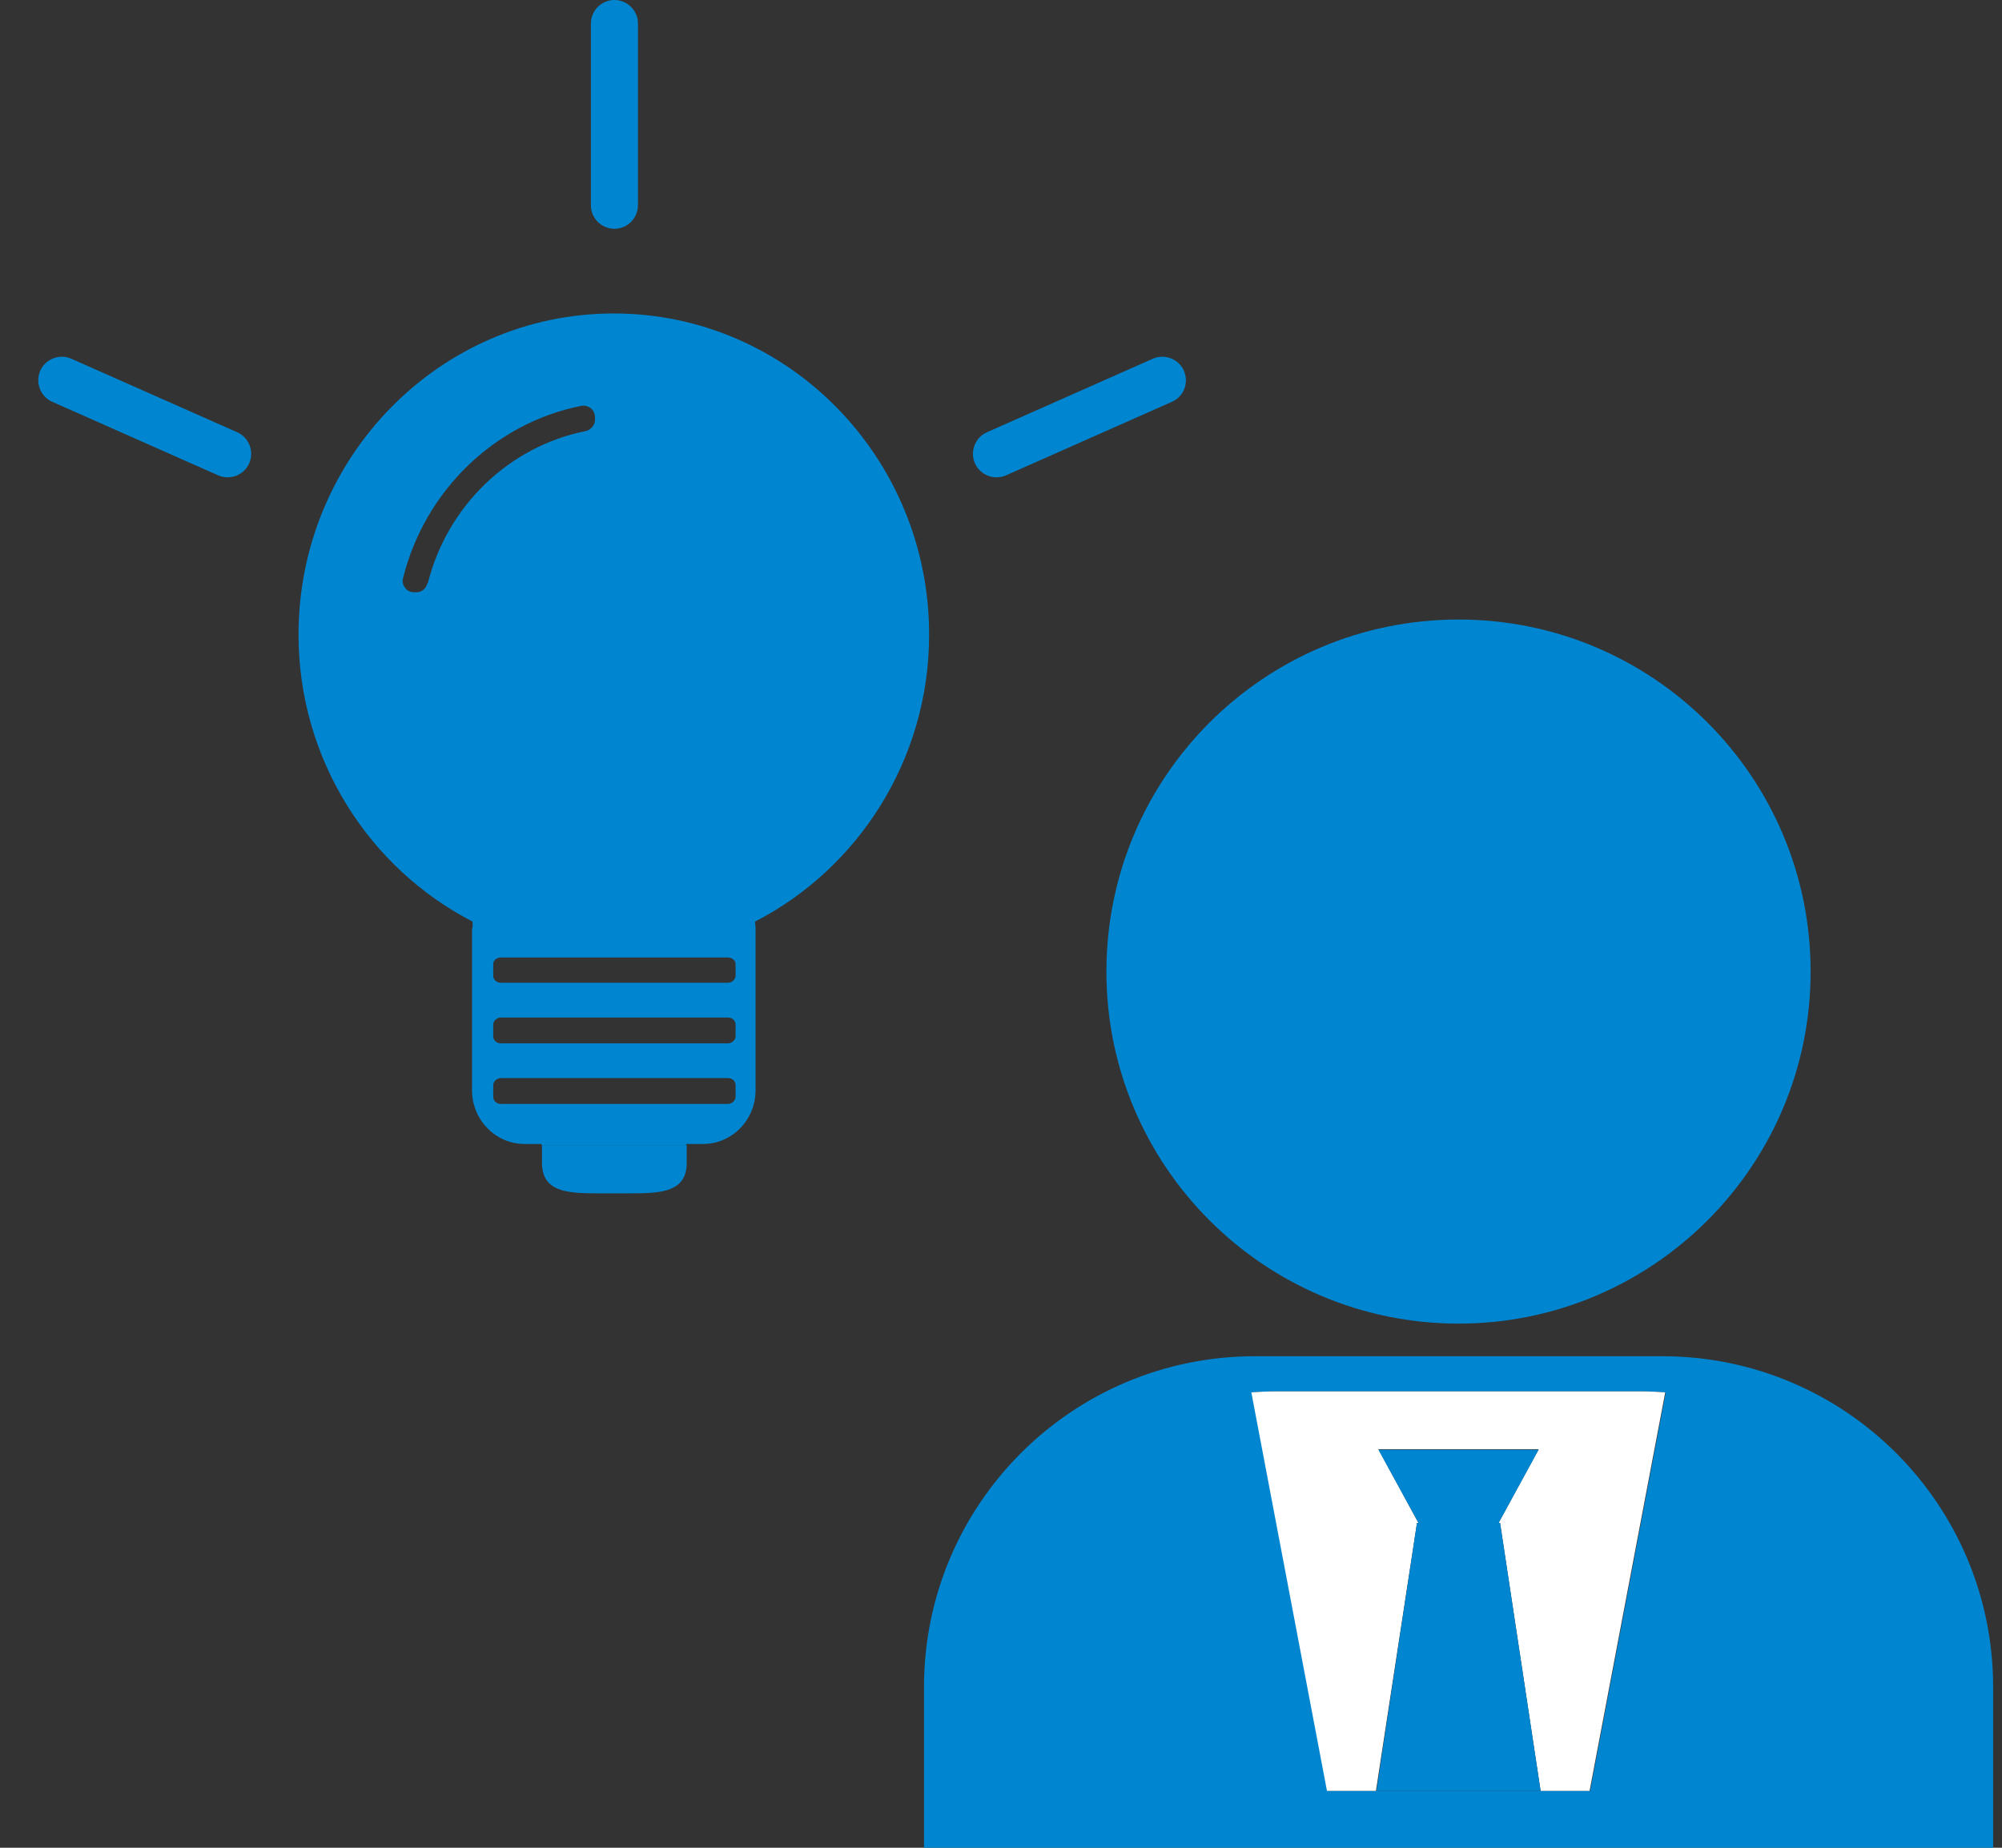
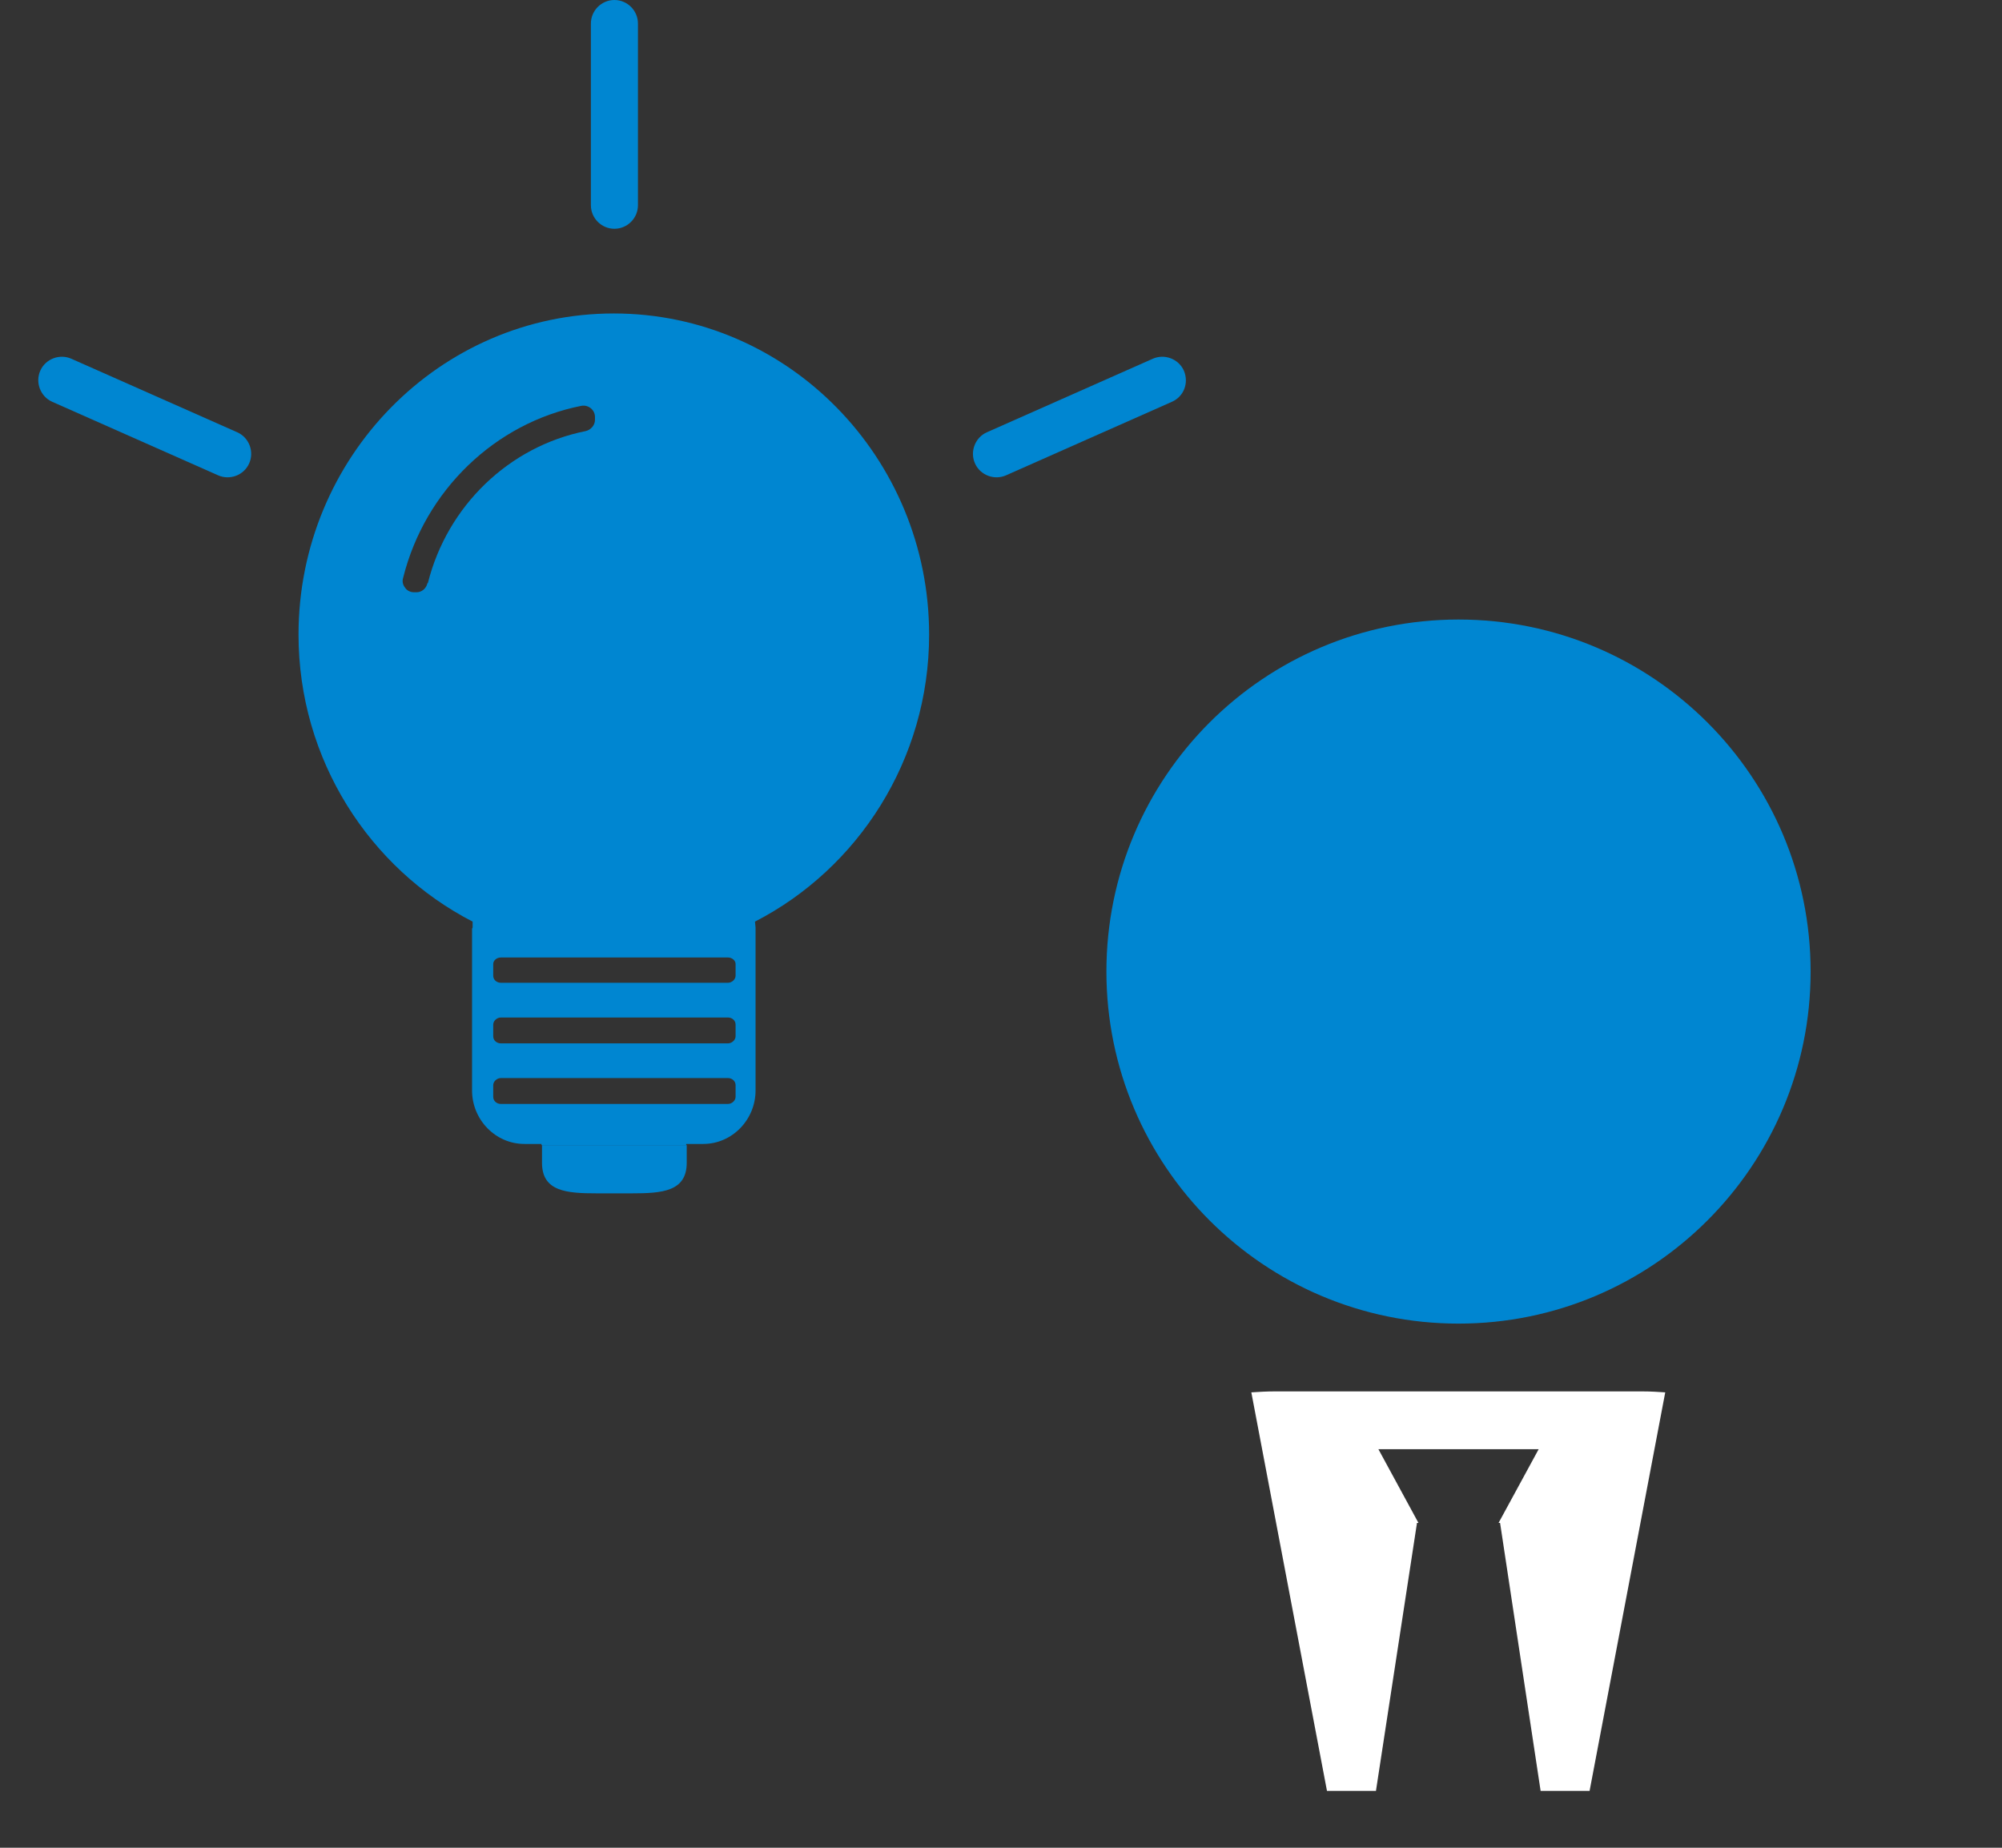
<svg xmlns="http://www.w3.org/2000/svg" width="52" height="48" viewBox="0 0 52 48" fill="none">
  <rect x="0" y="0" width="52" height="48" fill="#333333" stroke="none" />
  <g clip-path="url(#clip0_791_2212)">
    <path d="M28.738 25.239C28.738 30.287 32.836 34.384 37.884 34.384C42.931 34.384 47.029 30.287 47.029 25.239C47.029 20.191 42.944 16.094 37.884 16.094C32.823 16.094 28.738 20.191 28.738 25.239Z" fill="#0086D1" />
-     <path d="M32.593 35.232C27.84 35.232 24 39.086 24 43.825V48H51.77V43.825C51.77 39.086 47.929 35.232 43.177 35.232H32.593ZM41.289 46.523H34.481L32.516 36.17C32.709 36.157 32.901 36.144 33.107 36.144H42.689C42.882 36.144 43.074 36.157 43.267 36.17L41.302 46.523H41.289Z" fill="#0086D1" />
    <path d="M38.963 39.561L40.016 46.523H41.288L43.253 36.17C43.06 36.157 42.867 36.145 42.675 36.145H33.093C32.9 36.145 32.695 36.157 32.502 36.17L34.467 46.523H35.739L36.805 39.561H36.843L35.803 37.647H39.965L38.924 39.561H38.963Z" fill="white" />
-     <path d="M35.752 46.523H40.016L38.963 39.561H38.925L39.965 37.66H35.803L36.844 39.561H36.805L35.752 46.523Z" fill="#0086D1" />
    <path d="M24.133 16.485C24.133 11.886 20.466 8.143 15.943 8.143C11.421 8.143 7.754 11.886 7.754 16.485C7.754 19.74 9.603 22.566 12.276 23.941V24.094L12.261 24.125V28.326C12.261 29.09 12.872 29.717 13.621 29.717H14.064V29.747H17.823V29.717H18.266C19.014 29.717 19.625 29.09 19.625 28.326V24.094L19.61 23.941C22.284 22.566 24.133 19.74 24.133 16.485ZM11.1 15.156C11.069 15.293 10.947 15.385 10.825 15.385H10.748C10.657 15.385 10.565 15.339 10.519 15.263C10.458 15.187 10.443 15.095 10.473 15.003C11.039 12.742 12.857 10.985 15.103 10.542C15.286 10.511 15.454 10.649 15.454 10.832V10.909C15.454 11.046 15.347 11.168 15.21 11.199C13.224 11.596 11.619 13.139 11.115 15.141L11.1 15.156ZM19.106 28.494C19.106 28.586 19.014 28.678 18.907 28.678H13.01C12.903 28.678 12.811 28.601 12.811 28.494V28.189C12.811 28.097 12.903 28.005 13.01 28.005H18.907C19.014 28.005 19.106 28.082 19.106 28.189V28.494ZM19.106 26.921C19.106 27.012 19.014 27.104 18.907 27.104H13.01C12.903 27.104 12.811 27.028 12.811 26.921V26.615C12.811 26.523 12.903 26.432 13.01 26.432H18.907C19.014 26.432 19.106 26.508 19.106 26.615V26.921ZM19.106 25.347C19.106 25.439 19.014 25.53 18.907 25.53H13.01C12.903 25.53 12.811 25.454 12.811 25.347V25.041C12.811 24.95 12.903 24.873 13.01 24.873H18.907C19.014 24.873 19.106 24.95 19.106 25.041V25.347Z" fill="#0086D1" />
    <path d="M14.078 30.206C14.078 30.954 14.72 31 15.499 31H16.416C17.195 31 17.837 30.954 17.837 30.206V29.747H14.078V30.206Z" fill="#0086D1" />
    <path d="M15.348 0.611V5.332C15.348 5.668 15.623 5.943 15.959 5.943C16.295 5.943 16.57 5.668 16.57 5.332V0.611C16.57 0.275 16.295 0 15.959 0C15.623 0 15.348 0.275 15.348 0.611Z" fill="#0086D1" />
    <path d="M1.857 9.321C1.552 9.183 1.185 9.321 1.048 9.626C0.91 9.932 1.048 10.299 1.353 10.436L5.662 12.346C5.967 12.484 6.334 12.346 6.471 12.04C6.609 11.735 6.471 11.368 6.166 11.231L1.857 9.321Z" fill="#0086D1" />
    <path d="M29.939 9.321L25.63 11.231C25.325 11.368 25.187 11.735 25.325 12.04C25.462 12.346 25.829 12.484 26.135 12.346L30.443 10.436C30.749 10.299 30.886 9.947 30.749 9.626C30.611 9.321 30.245 9.183 29.939 9.321Z" fill="#0086D1" />
  </g>
  <defs>
    <clipPath id="clip0_791_2212">
      <rect width="52" height="48" fill="white" />
    </clipPath>
  </defs>
</svg>